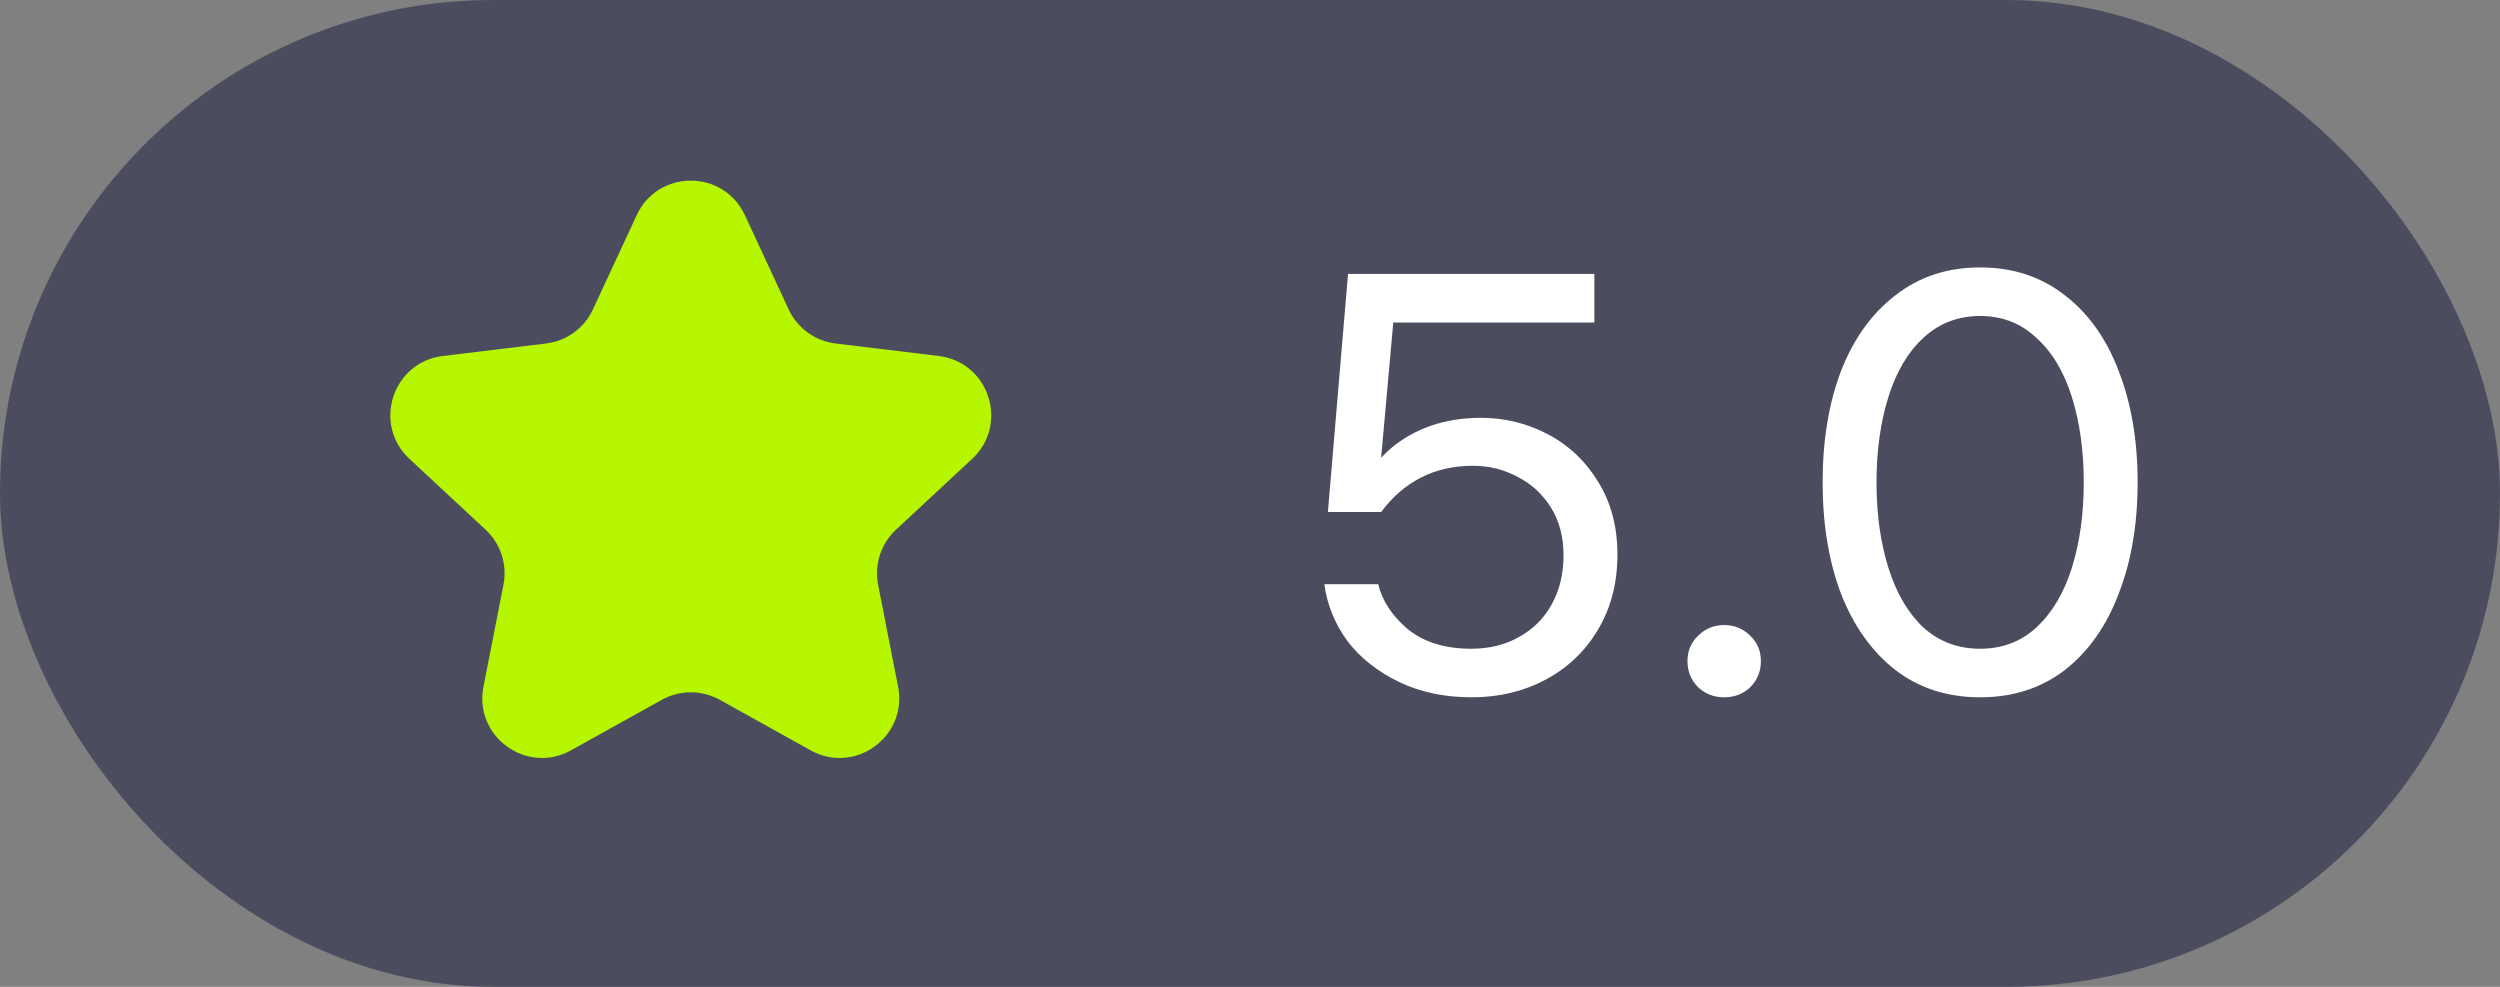
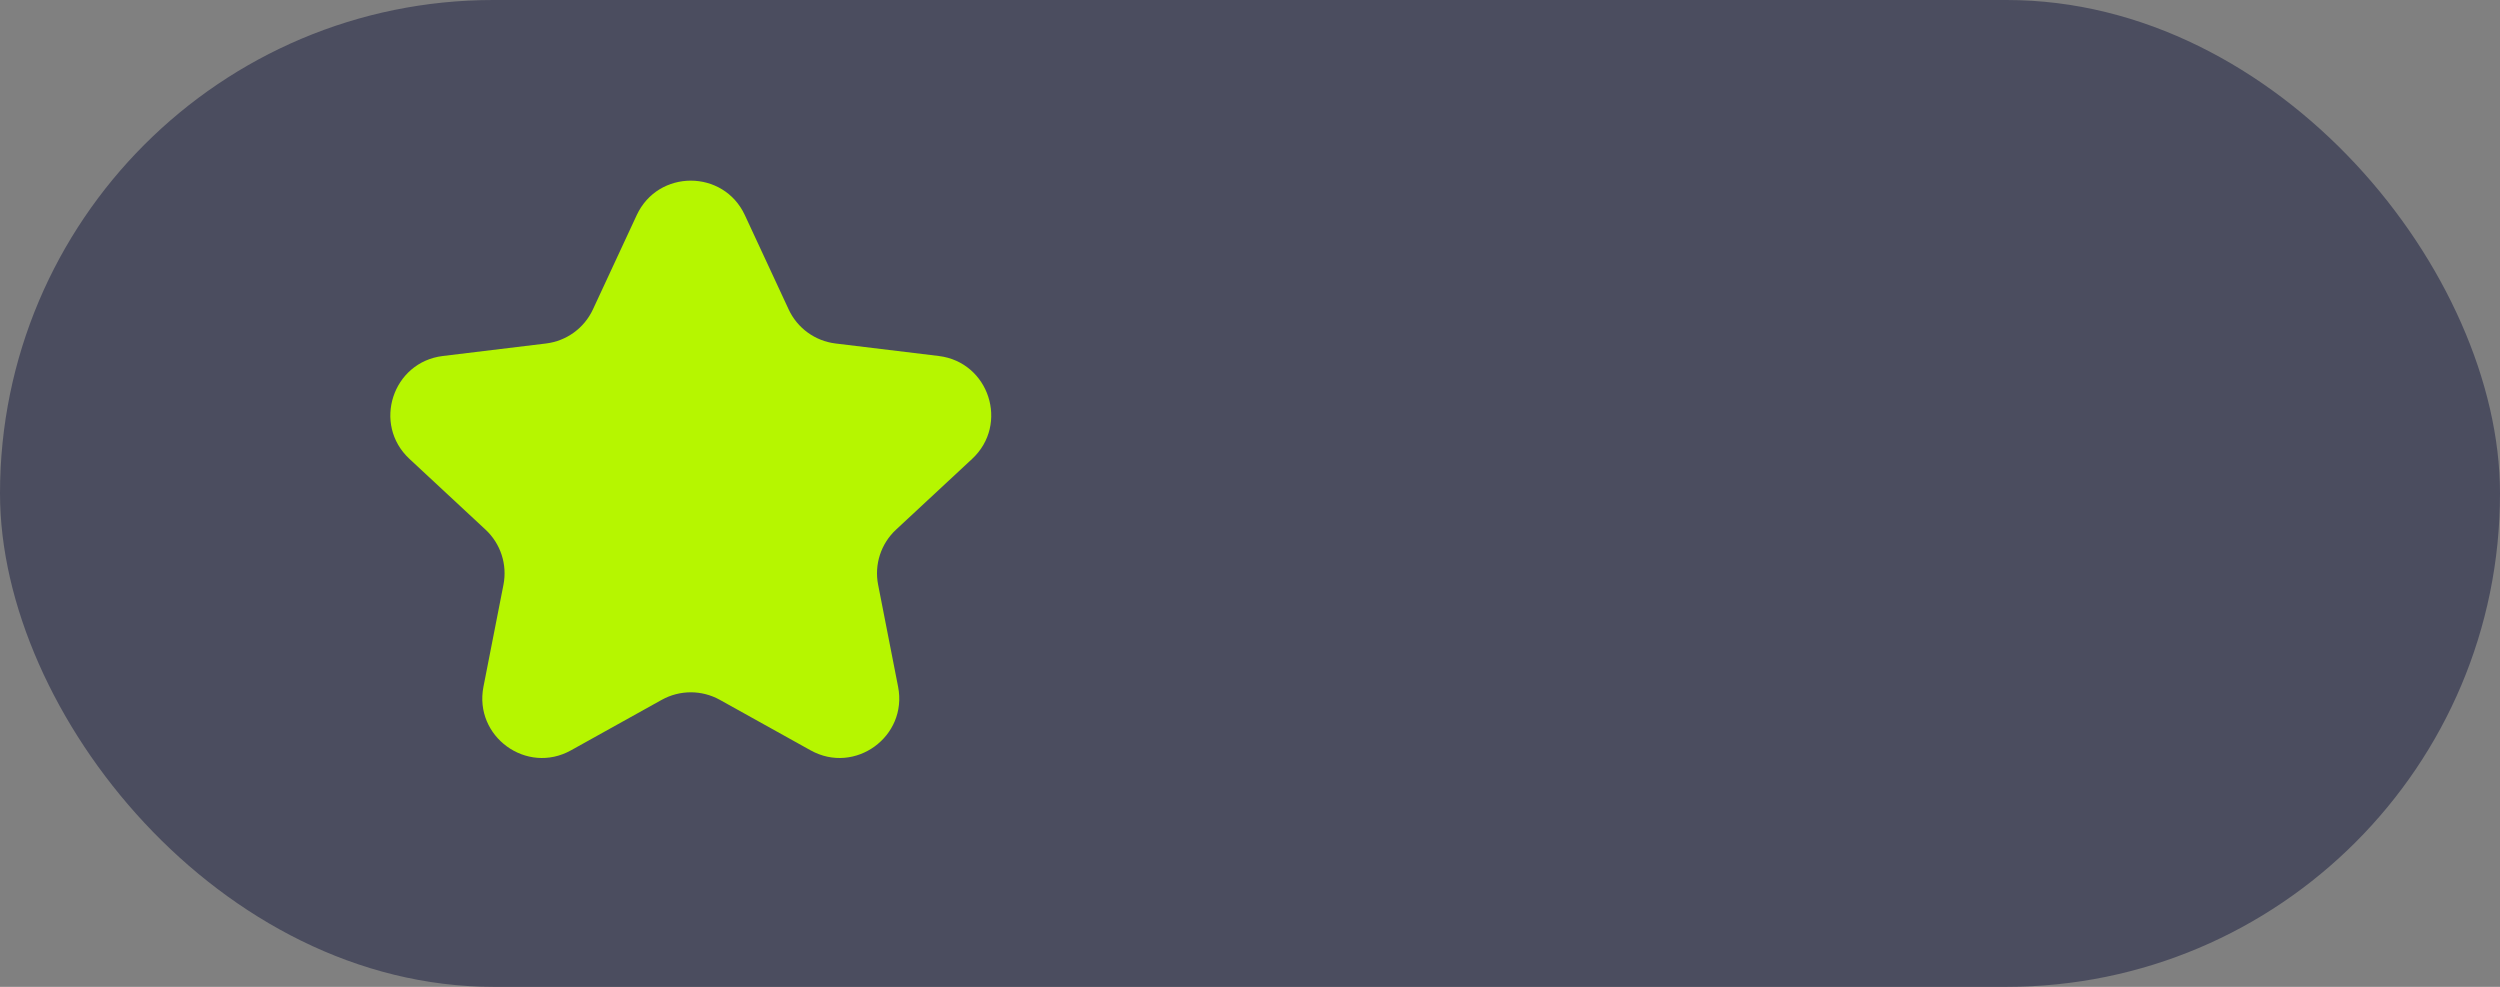
<svg xmlns="http://www.w3.org/2000/svg" width="76" height="30" viewBox="0 0 76 30" fill="none">
  <rect x="0" y="0" width="76" height="30" fill="#808080" stroke="none" />
  <rect width="76" height="30" rx="15" fill="#4B4D5F" />
  <path d="M19.356 6.541C20.005 5.142 21.995 5.142 22.644 6.541L23.975 9.406C24.239 9.975 24.779 10.367 25.401 10.442L28.537 10.822C30.069 11.008 30.683 12.899 29.553 13.95L27.24 16.101C26.78 16.528 26.574 17.162 26.695 17.777L27.302 20.877C27.599 22.391 25.99 23.56 24.642 22.81L21.881 21.274C21.333 20.97 20.667 20.97 20.119 21.274L17.358 22.81C16.01 23.56 14.401 22.391 14.697 20.877L15.305 17.777C15.426 17.162 15.22 16.528 14.76 16.101L12.447 13.95C11.317 12.899 11.931 11.008 13.463 10.822L16.599 10.442C17.221 10.367 17.761 9.975 18.025 9.406L19.356 6.541Z" fill="#B6F600" />
-   <path d="M44.724 19.722C45.276 19.722 45.762 19.602 46.182 19.362C46.614 19.122 46.944 18.792 47.172 18.372C47.412 17.94 47.532 17.442 47.532 16.878C47.532 16.326 47.406 15.846 47.154 15.438C46.902 15.03 46.566 14.718 46.146 14.502C45.726 14.274 45.27 14.16 44.778 14.16C44.19 14.16 43.662 14.28 43.194 14.52C42.726 14.76 42.324 15.108 41.988 15.564H40.368L40.98 8.328H48.468V9.804H41.772L42.42 9.084L41.916 14.7H41.43C41.658 14.28 41.946 13.92 42.294 13.62C42.654 13.32 43.062 13.092 43.518 12.936C43.974 12.78 44.478 12.702 45.03 12.702C45.75 12.702 46.428 12.87 47.064 13.206C47.7 13.542 48.21 14.028 48.594 14.664C48.978 15.288 49.17 16.02 49.17 16.86C49.17 17.724 48.972 18.486 48.576 19.146C48.192 19.794 47.664 20.298 46.992 20.658C46.32 21.018 45.57 21.198 44.742 21.198C43.914 21.198 43.176 21.042 42.528 20.73C41.88 20.418 41.358 20.004 40.962 19.488C40.578 18.96 40.344 18.384 40.26 17.76H41.898C42.018 18.264 42.318 18.72 42.798 19.128C43.29 19.524 43.932 19.722 44.724 19.722ZM52.415 19.002C52.727 19.002 52.991 19.11 53.207 19.326C53.423 19.53 53.531 19.788 53.531 20.1C53.531 20.412 53.423 20.676 53.207 20.892C52.991 21.096 52.727 21.198 52.415 21.198C52.103 21.198 51.839 21.096 51.623 20.892C51.407 20.676 51.299 20.412 51.299 20.1C51.299 19.788 51.407 19.53 51.623 19.326C51.839 19.11 52.103 19.002 52.415 19.002ZM60.196 8.13C61.192 8.13 62.05 8.412 62.77 8.976C63.49 9.528 64.036 10.296 64.408 11.28C64.792 12.264 64.984 13.392 64.984 14.664C64.984 15.936 64.792 17.064 64.408 18.048C64.036 19.032 63.49 19.806 62.77 20.37C62.05 20.922 61.192 21.198 60.196 21.198C59.2 21.198 58.342 20.922 57.622 20.37C56.902 19.806 56.35 19.032 55.966 18.048C55.594 17.064 55.408 15.936 55.408 14.664C55.408 13.392 55.594 12.264 55.966 11.28C56.35 10.296 56.902 9.528 57.622 8.976C58.342 8.412 59.2 8.13 60.196 8.13ZM60.196 19.722C60.868 19.722 61.438 19.506 61.906 19.074C62.386 18.63 62.746 18.024 62.986 17.256C63.226 16.488 63.346 15.624 63.346 14.664C63.346 13.704 63.226 12.84 62.986 12.072C62.746 11.304 62.386 10.704 61.906 10.272C61.438 9.828 60.868 9.606 60.196 9.606C59.524 9.606 58.948 9.828 58.468 10.272C58 10.704 57.646 11.304 57.406 12.072C57.166 12.84 57.046 13.704 57.046 14.664C57.046 15.624 57.166 16.488 57.406 17.256C57.646 18.024 58 18.63 58.468 19.074C58.948 19.506 59.524 19.722 60.196 19.722Z" fill="white" />
</svg>